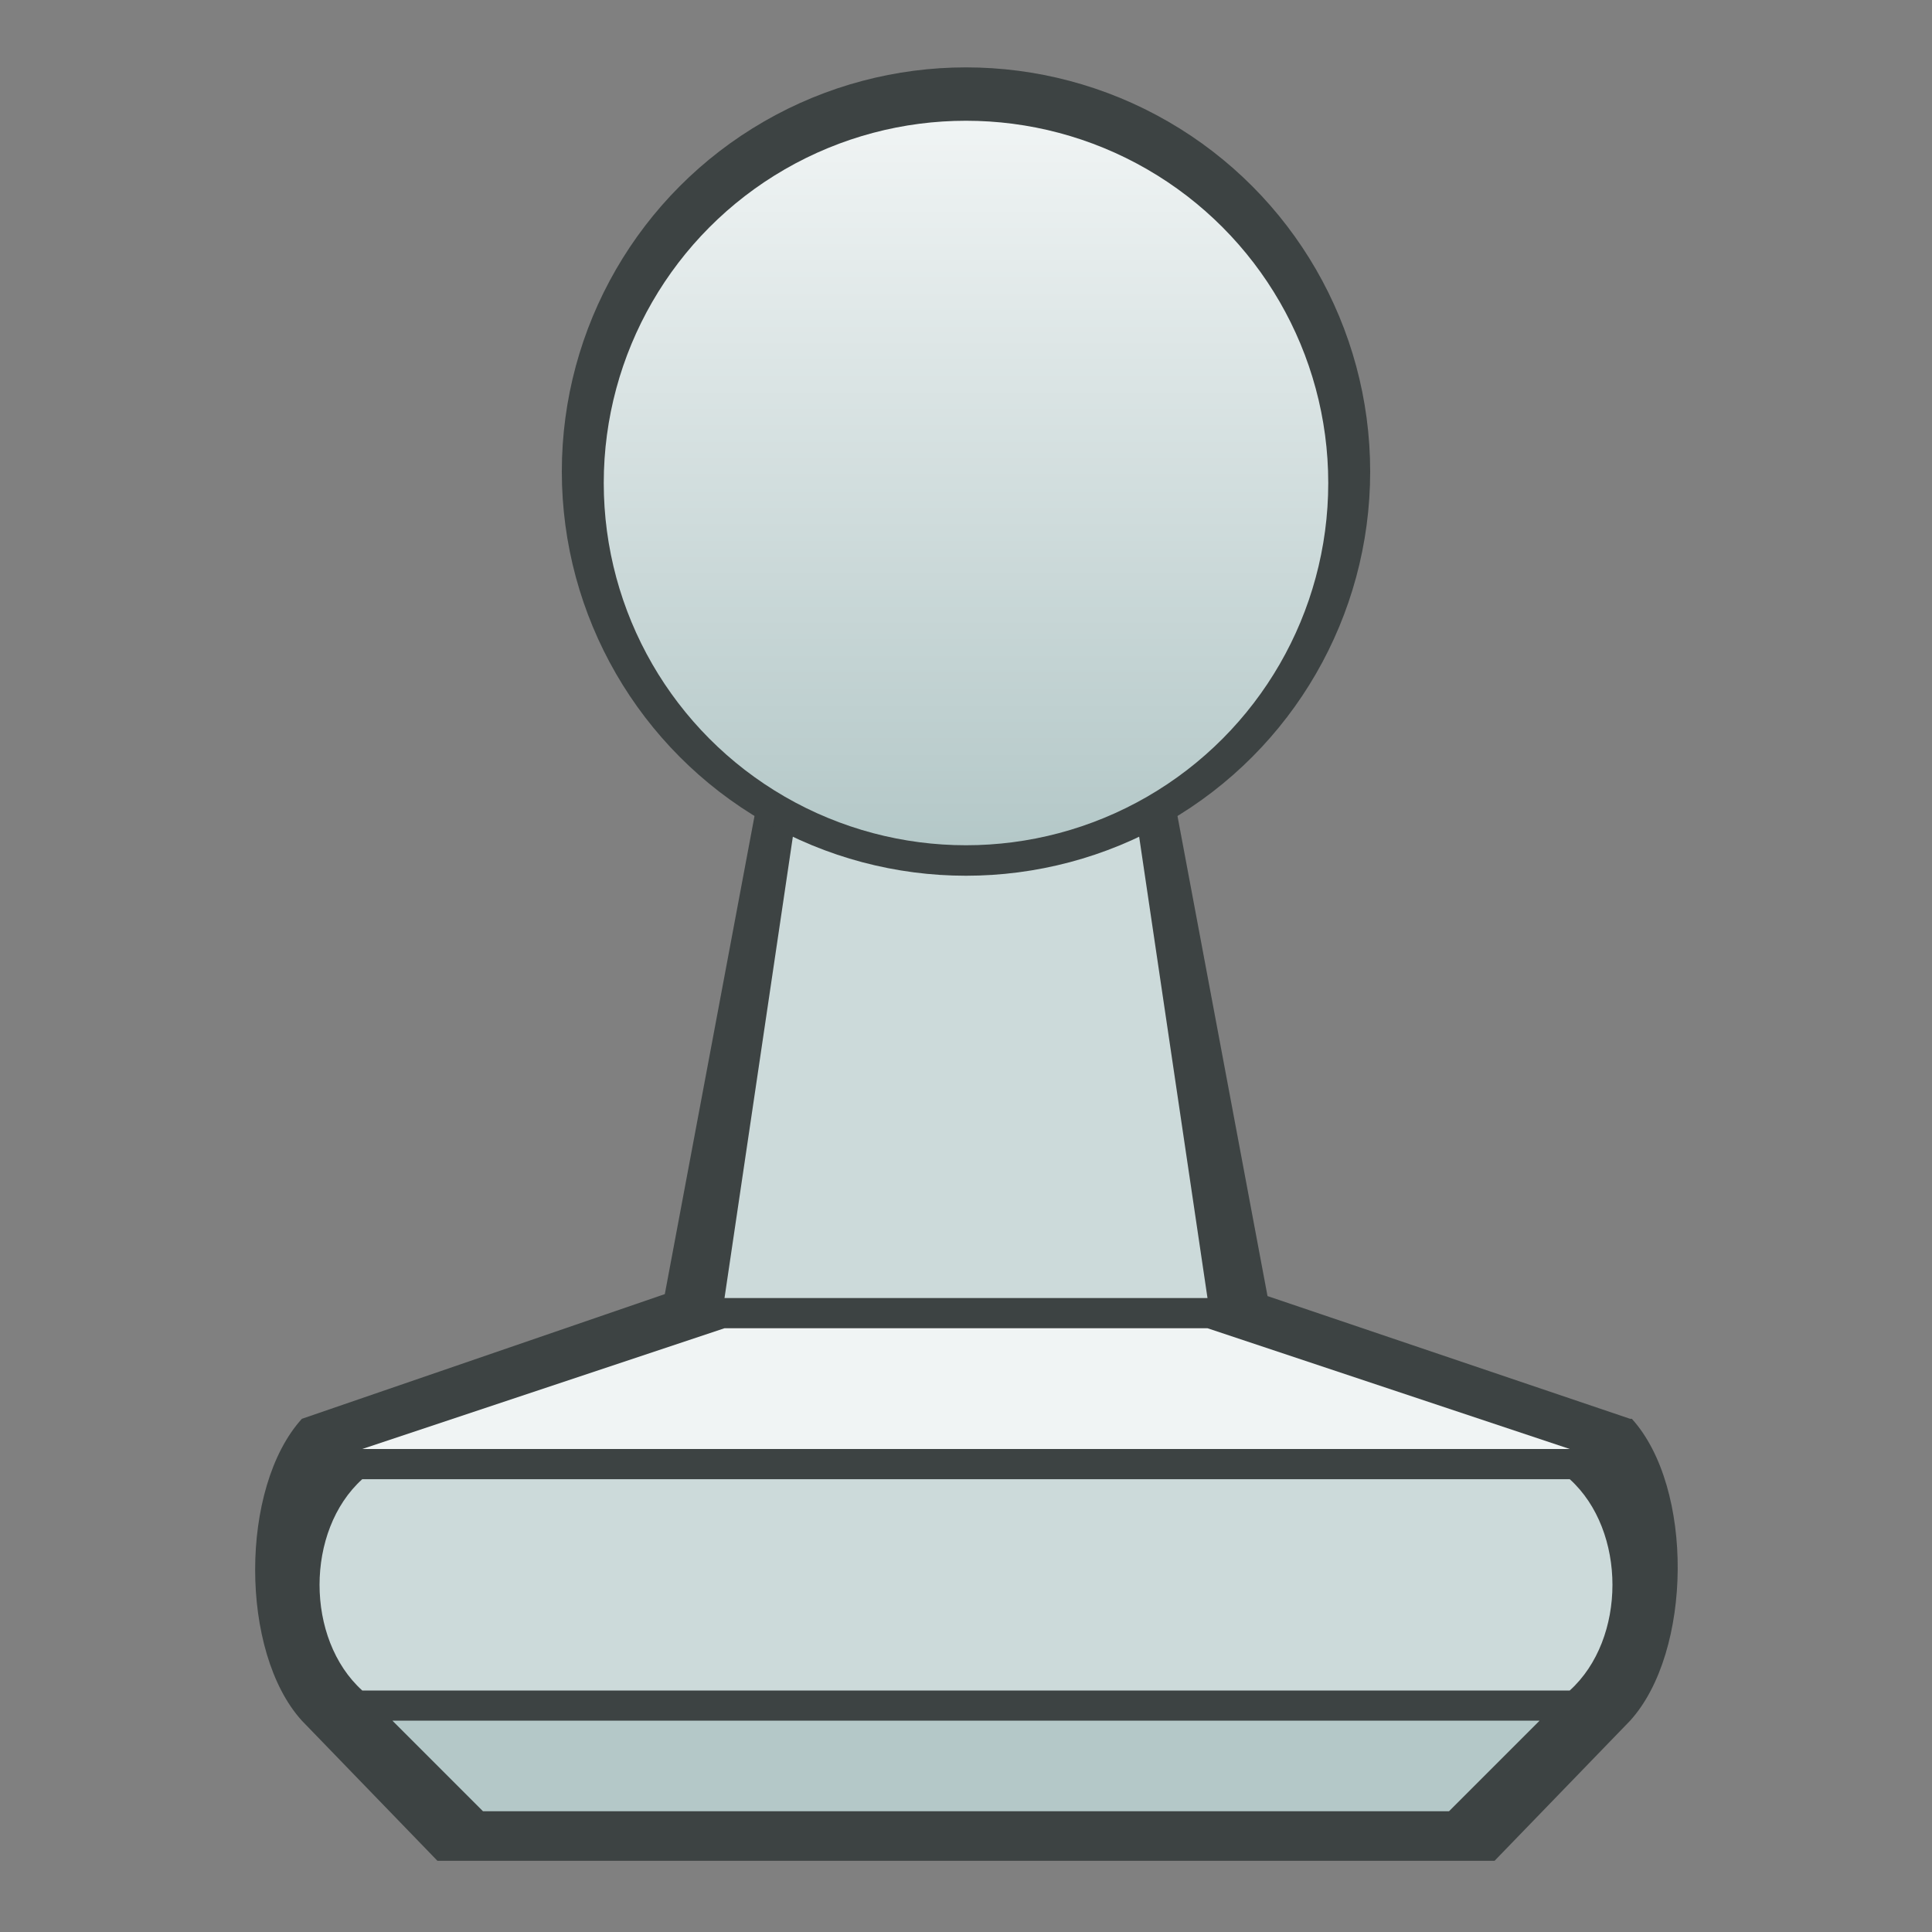
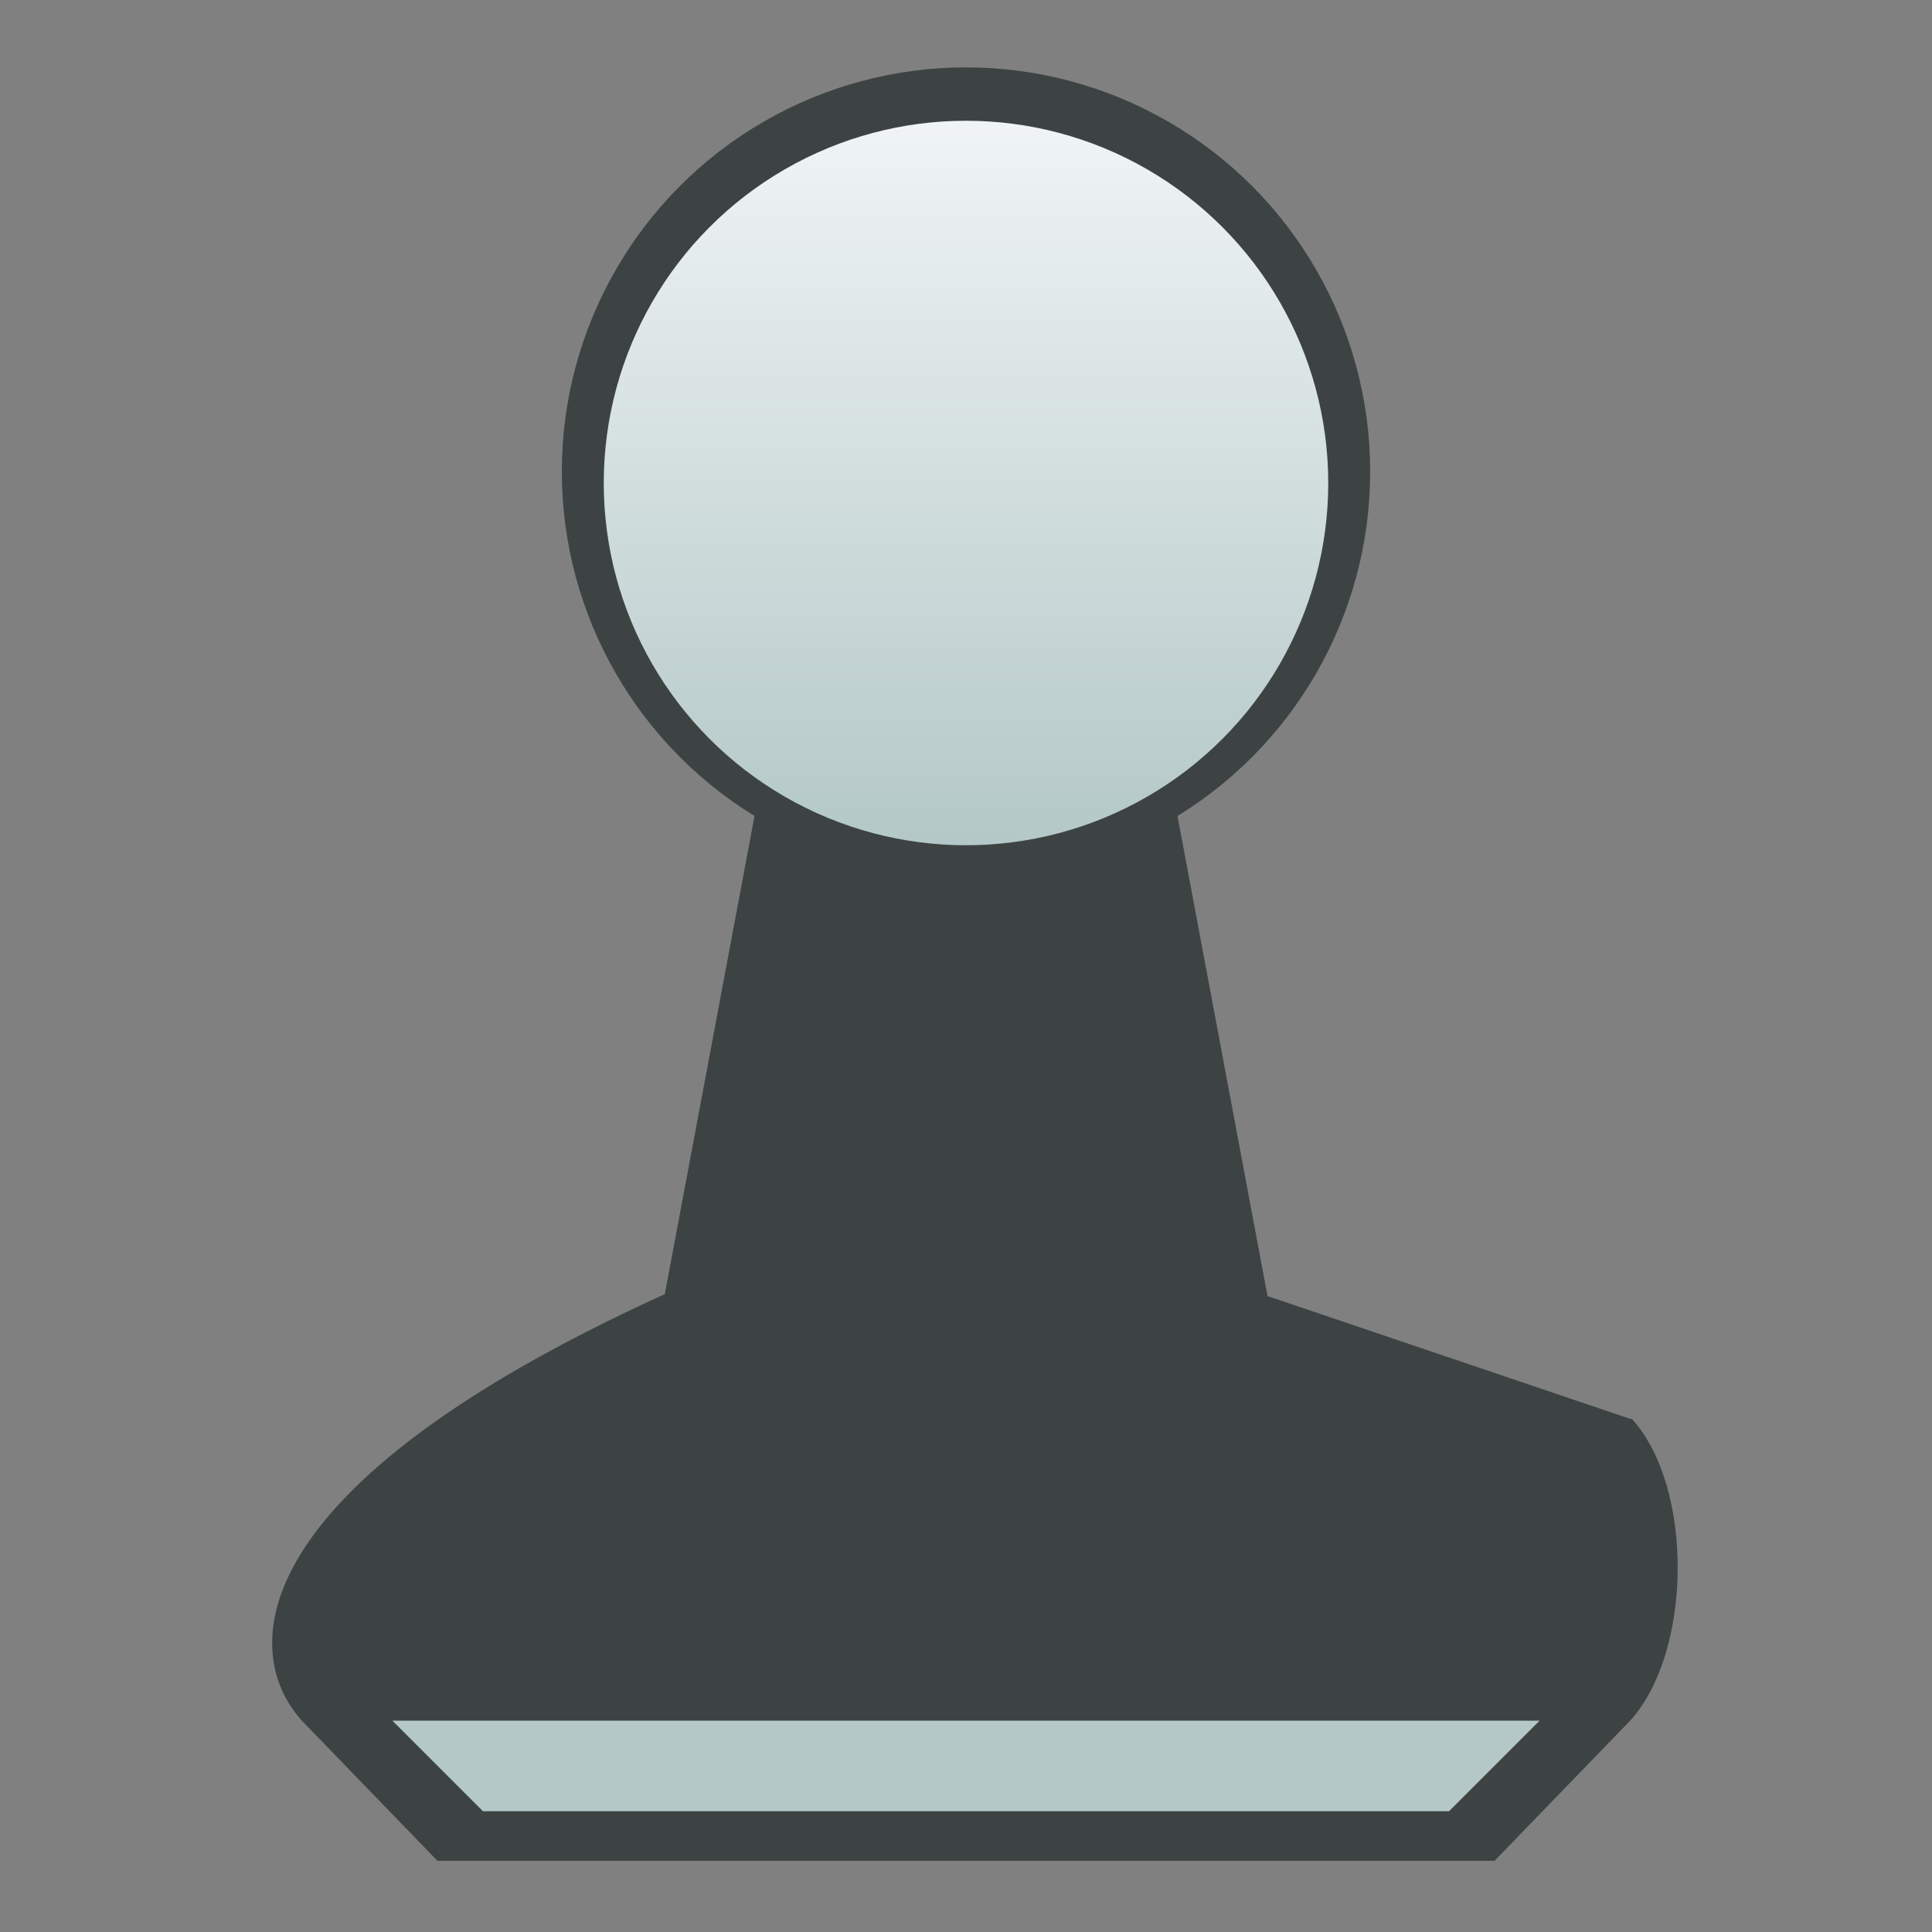
<svg xmlns="http://www.w3.org/2000/svg" xmlns:ns1="http://sodipodi.sourceforge.net/DTD/sodipodi-0.dtd" xmlns:ns2="http://www.inkscape.org/namespaces/inkscape" xmlns:xlink="http://www.w3.org/1999/xlink" ns1:docname="wp.svg" ns2:version="0.91 r13725" version="1.1" id="svg4684" viewBox="0 0 64 64" height="64" width="64">
  <rect x="0" y="0" width="64" height="64" fill="#808080" stroke="none" />
  <defs id="defs4686">
    <linearGradient ns2:collect="always" id="linearGradient4295">
      <stop style="stop-color:#f0f4f4;stop-opacity:1;" offset="0" id="stop4297" />
      <stop style="stop-color:#b4c8c8;stop-opacity:1" offset="1" id="stop4299" />
    </linearGradient>
    <linearGradient ns2:collect="always" xlink:href="#linearGradient4295" id="linearGradient4301" x1="36" y1="4" x2="36" y2="28" gradientUnits="userSpaceOnUse" />
  </defs>
  <ns1:namedview ns2:window-maximized="1" ns2:window-y="0" ns2:window-x="0" ns2:window-height="1051" ns2:window-width="1878" units="px" showgrid="false" ns2:current-layer="layer2" ns2:document-units="px" ns2:cy="17.349006" ns2:cx="32.816333" ns2:zoom="7.919596" ns2:pageshadow="2" ns2:pageopacity="0.0" borderopacity="1.0" bordercolor="#666666" pagecolor="#ffffff" id="base">
    <ns2:grid type="xygrid" id="grid4137" empspacing="4" />
  </ns1:namedview>
  <g ns2:groupmode="layer" id="layer2" ns2:label="Calque 2" />
  <g id="g4250" style="fill:#3d4343;fill-opacity:1">
-     <path style="fill:#3d4343;fill-opacity:1;fill-rule:evenodd;stroke:none;stroke-width:1px;stroke-linecap:butt;stroke-linejoin:miter;stroke-opacity:1" d="M 25 27 L 22.023 42.869 L 10 47 C 7.936 49.273 7.936 54.727 10 57 L 14.49 61.641 L 49.51 61.641 L 54 57 C 56.064 54.727 56.12 49.273 54.057 47 L 54 47 L 41.988 42.934 L 39 27 L 25 27 z " id="path4139-5" />
+     <path style="fill:#3d4343;fill-opacity:1;fill-rule:evenodd;stroke:none;stroke-width:1px;stroke-linecap:butt;stroke-linejoin:miter;stroke-opacity:1" d="M 25 27 L 22.023 42.869 C 7.936 49.273 7.936 54.727 10 57 L 14.49 61.641 L 49.51 61.641 L 54 57 C 56.064 54.727 56.12 49.273 54.057 47 L 54 47 L 41.988 42.934 L 39 27 L 25 27 z " id="path4139-5" />
  </g>
  <path style="fill:#b4c8c8;fill-opacity:1;fill-rule:evenodd;stroke:none;stroke-width:1px;stroke-linecap:butt;stroke-linejoin:miter;stroke-opacity:1" d="m 16,60 32,0 3,-3 -38,0 z" id="path4139" ns2:connector-curvature="0" ns1:nodetypes="ccccc" />
-   <path style="fill:#ccdada;fill-opacity:1;fill-rule:evenodd;stroke:none;stroke-width:1px;stroke-linecap:butt;stroke-linejoin:miter;stroke-opacity:1" d="m 12,49 c -1.886,1.707 -1.886,5.293 0,7 l 40,0 c 1.886,-1.707 1.886,-5.293 0,-7 z" id="path4145" ns2:connector-curvature="0" ns1:nodetypes="ccccc" />
-   <path style="fill:#f0f4f4;fill-rule:evenodd;stroke:none;stroke-width:1px;stroke-linecap:butt;stroke-linejoin:miter;stroke-opacity:1;fill-opacity:1" d="m 24,44 16,0 12,4 -40,0 z" id="path4139-3" ns2:connector-curvature="0" ns1:nodetypes="ccccc" />
-   <path style="fill:#ccdada;fill-opacity:1;fill-rule:evenodd;stroke:none;stroke-width:1px;stroke-linecap:butt;stroke-linejoin:miter;stroke-opacity:1" d="m 24,43 16,0 -4,-27 -8,0 z" id="path4171" ns2:connector-curvature="0" ns1:nodetypes="ccccc" />
  <circle style="color:#000000;clip-rule:nonzero;display:inline;overflow:visible;visibility:visible;opacity:1;isolation:auto;mix-blend-mode:normal;color-interpolation:sRGB;color-interpolation-filters:linearRGB;solid-color:#000000;solid-opacity:1;fill:#3d4343;fill-opacity:1;fill-rule:evenodd;stroke:none;stroke-width:1px;stroke-linecap:butt;stroke-linejoin:miter;stroke-miterlimit:4;stroke-dasharray:none;stroke-dashoffset:0;stroke-opacity:1;marker:none;color-rendering:auto;image-rendering:auto;shape-rendering:auto;text-rendering:auto;enable-background:accumulate" id="path4177-6" cx="32" cy="15.621" r="13.389" />
  <circle style="color:#000000;clip-rule:nonzero;display:inline;overflow:visible;visibility:visible;opacity:1;isolation:auto;mix-blend-mode:normal;color-interpolation:sRGB;color-interpolation-filters:linearRGB;solid-color:#000000;solid-opacity:1;fill:url(#linearGradient4301);fill-opacity:1;fill-rule:evenodd;stroke:none;stroke-width:1px;stroke-linecap:butt;stroke-linejoin:miter;stroke-miterlimit:4;stroke-dasharray:none;stroke-dashoffset:0;stroke-opacity:1;marker:none;color-rendering:auto;image-rendering:auto;shape-rendering:auto;text-rendering:auto;enable-background:accumulate" id="path4177" cx="32" cy="16" r="12" />
</svg>